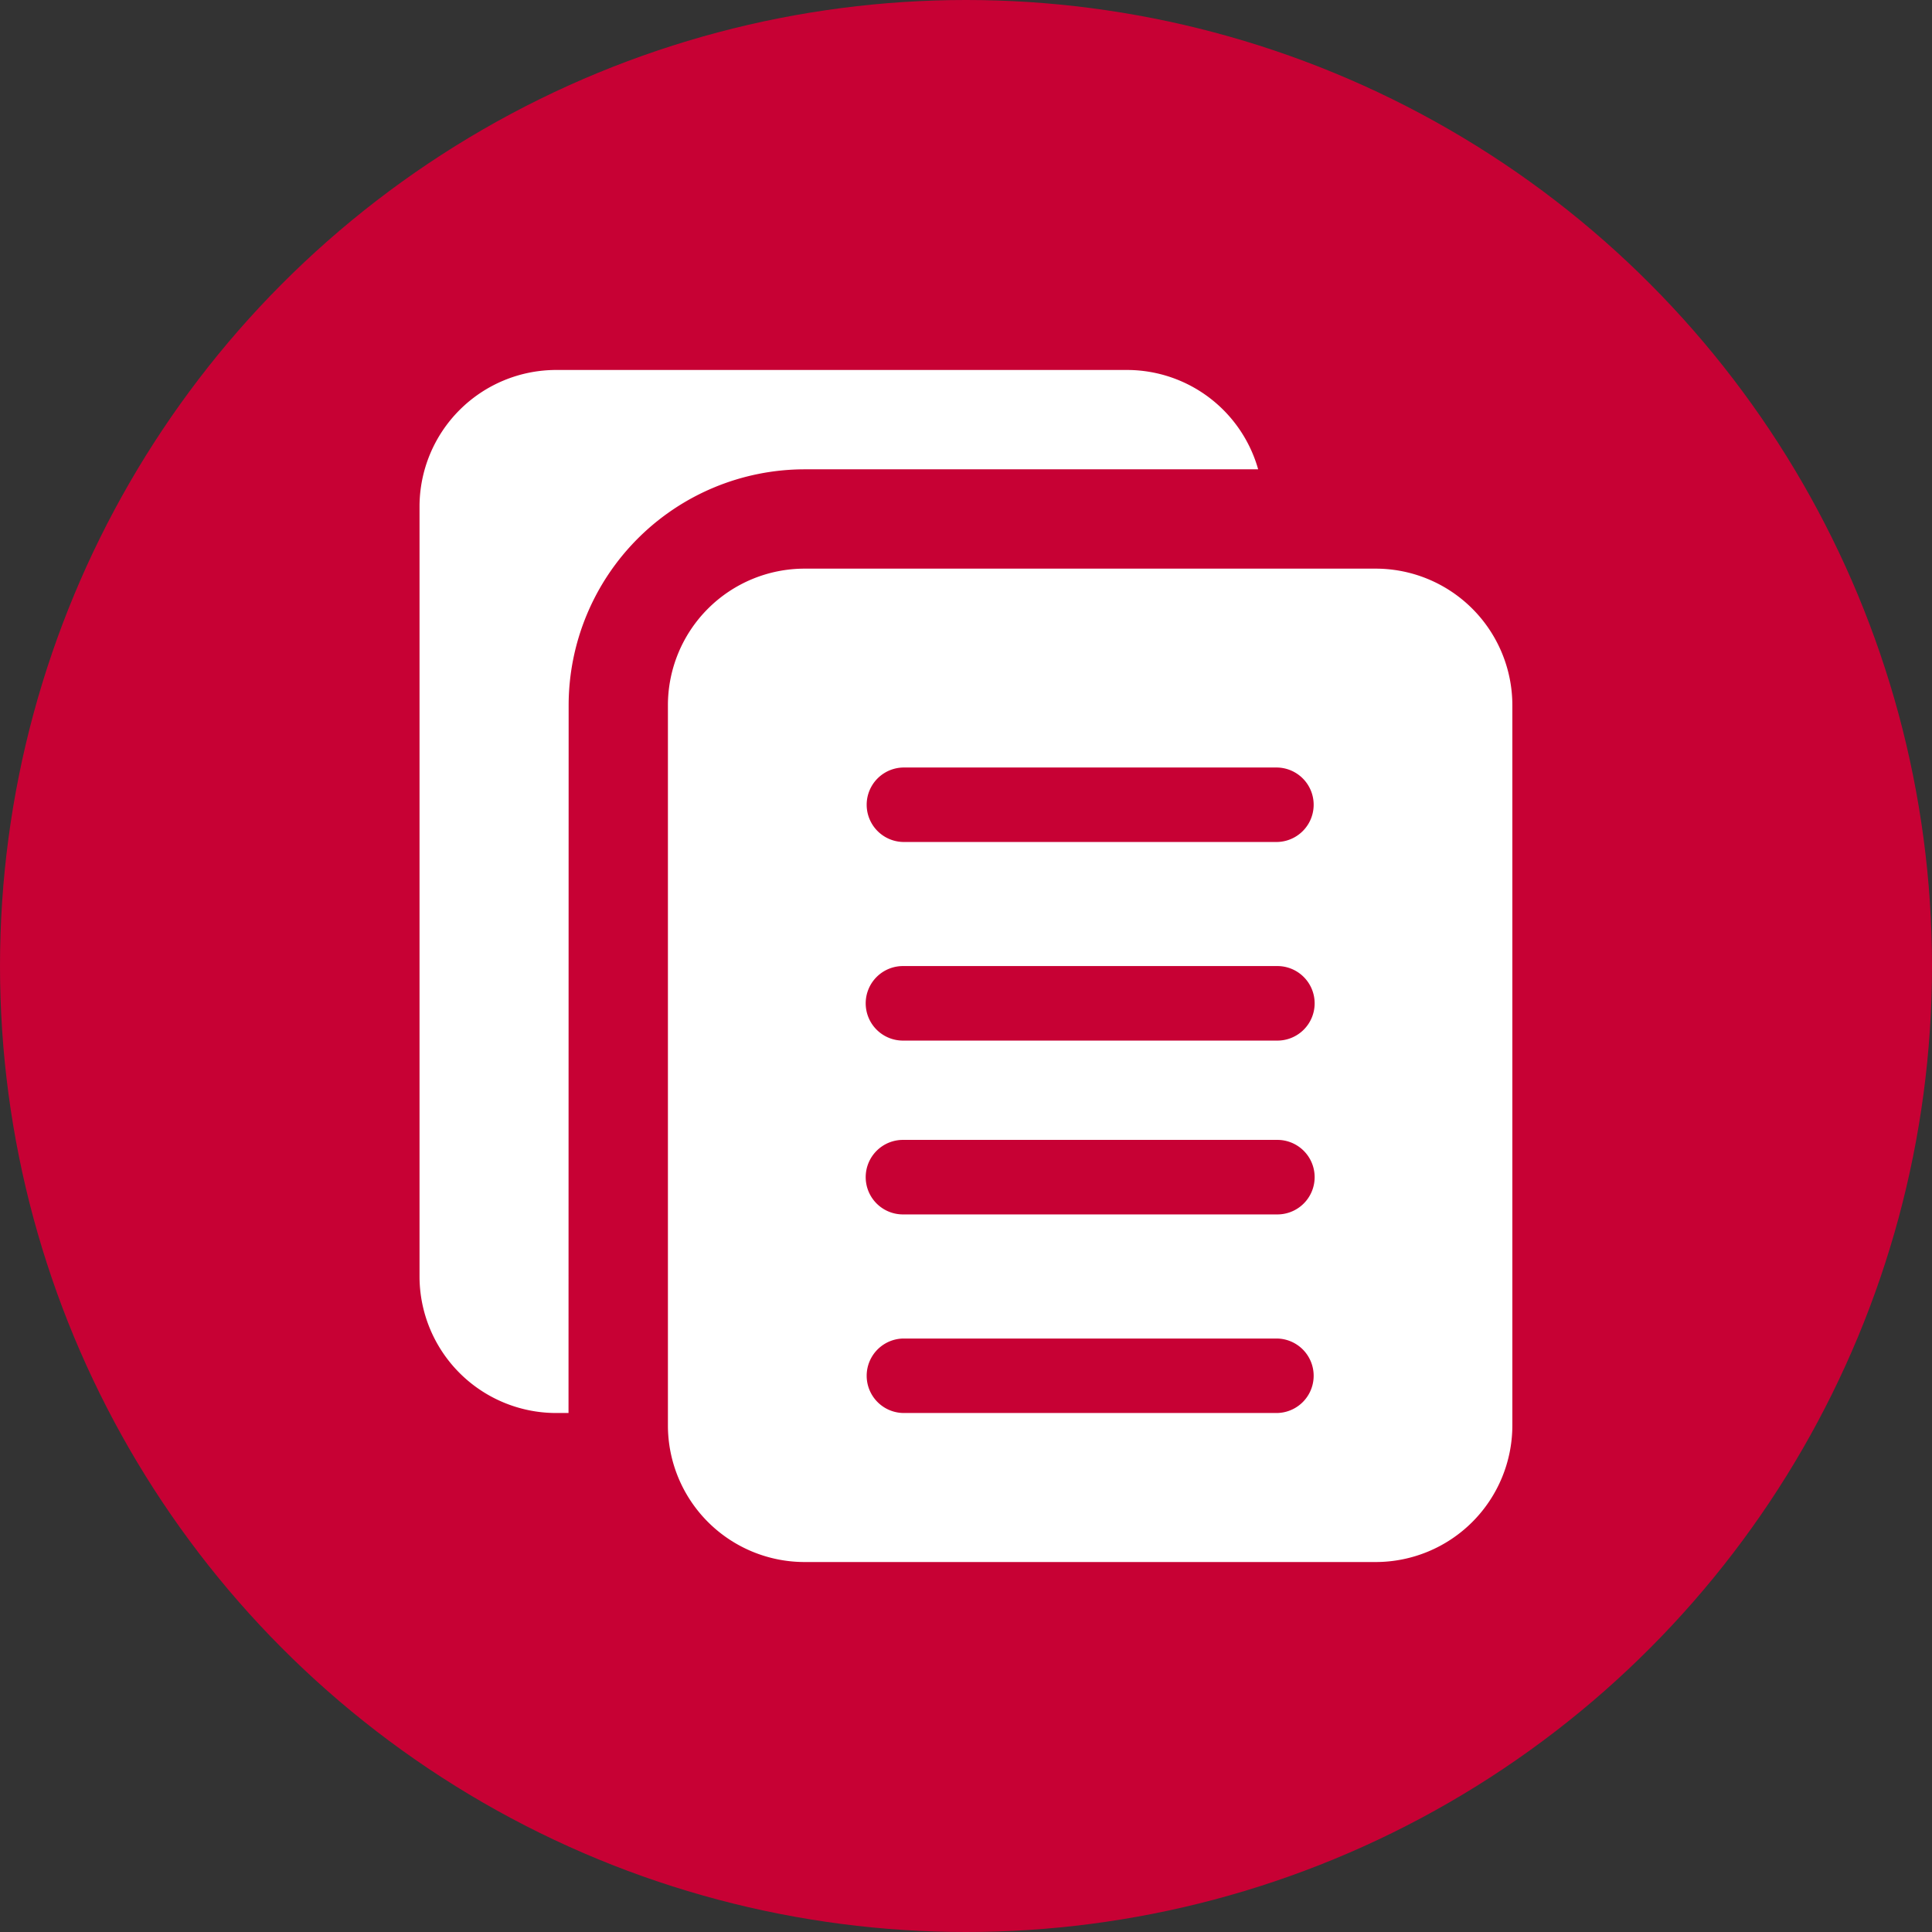
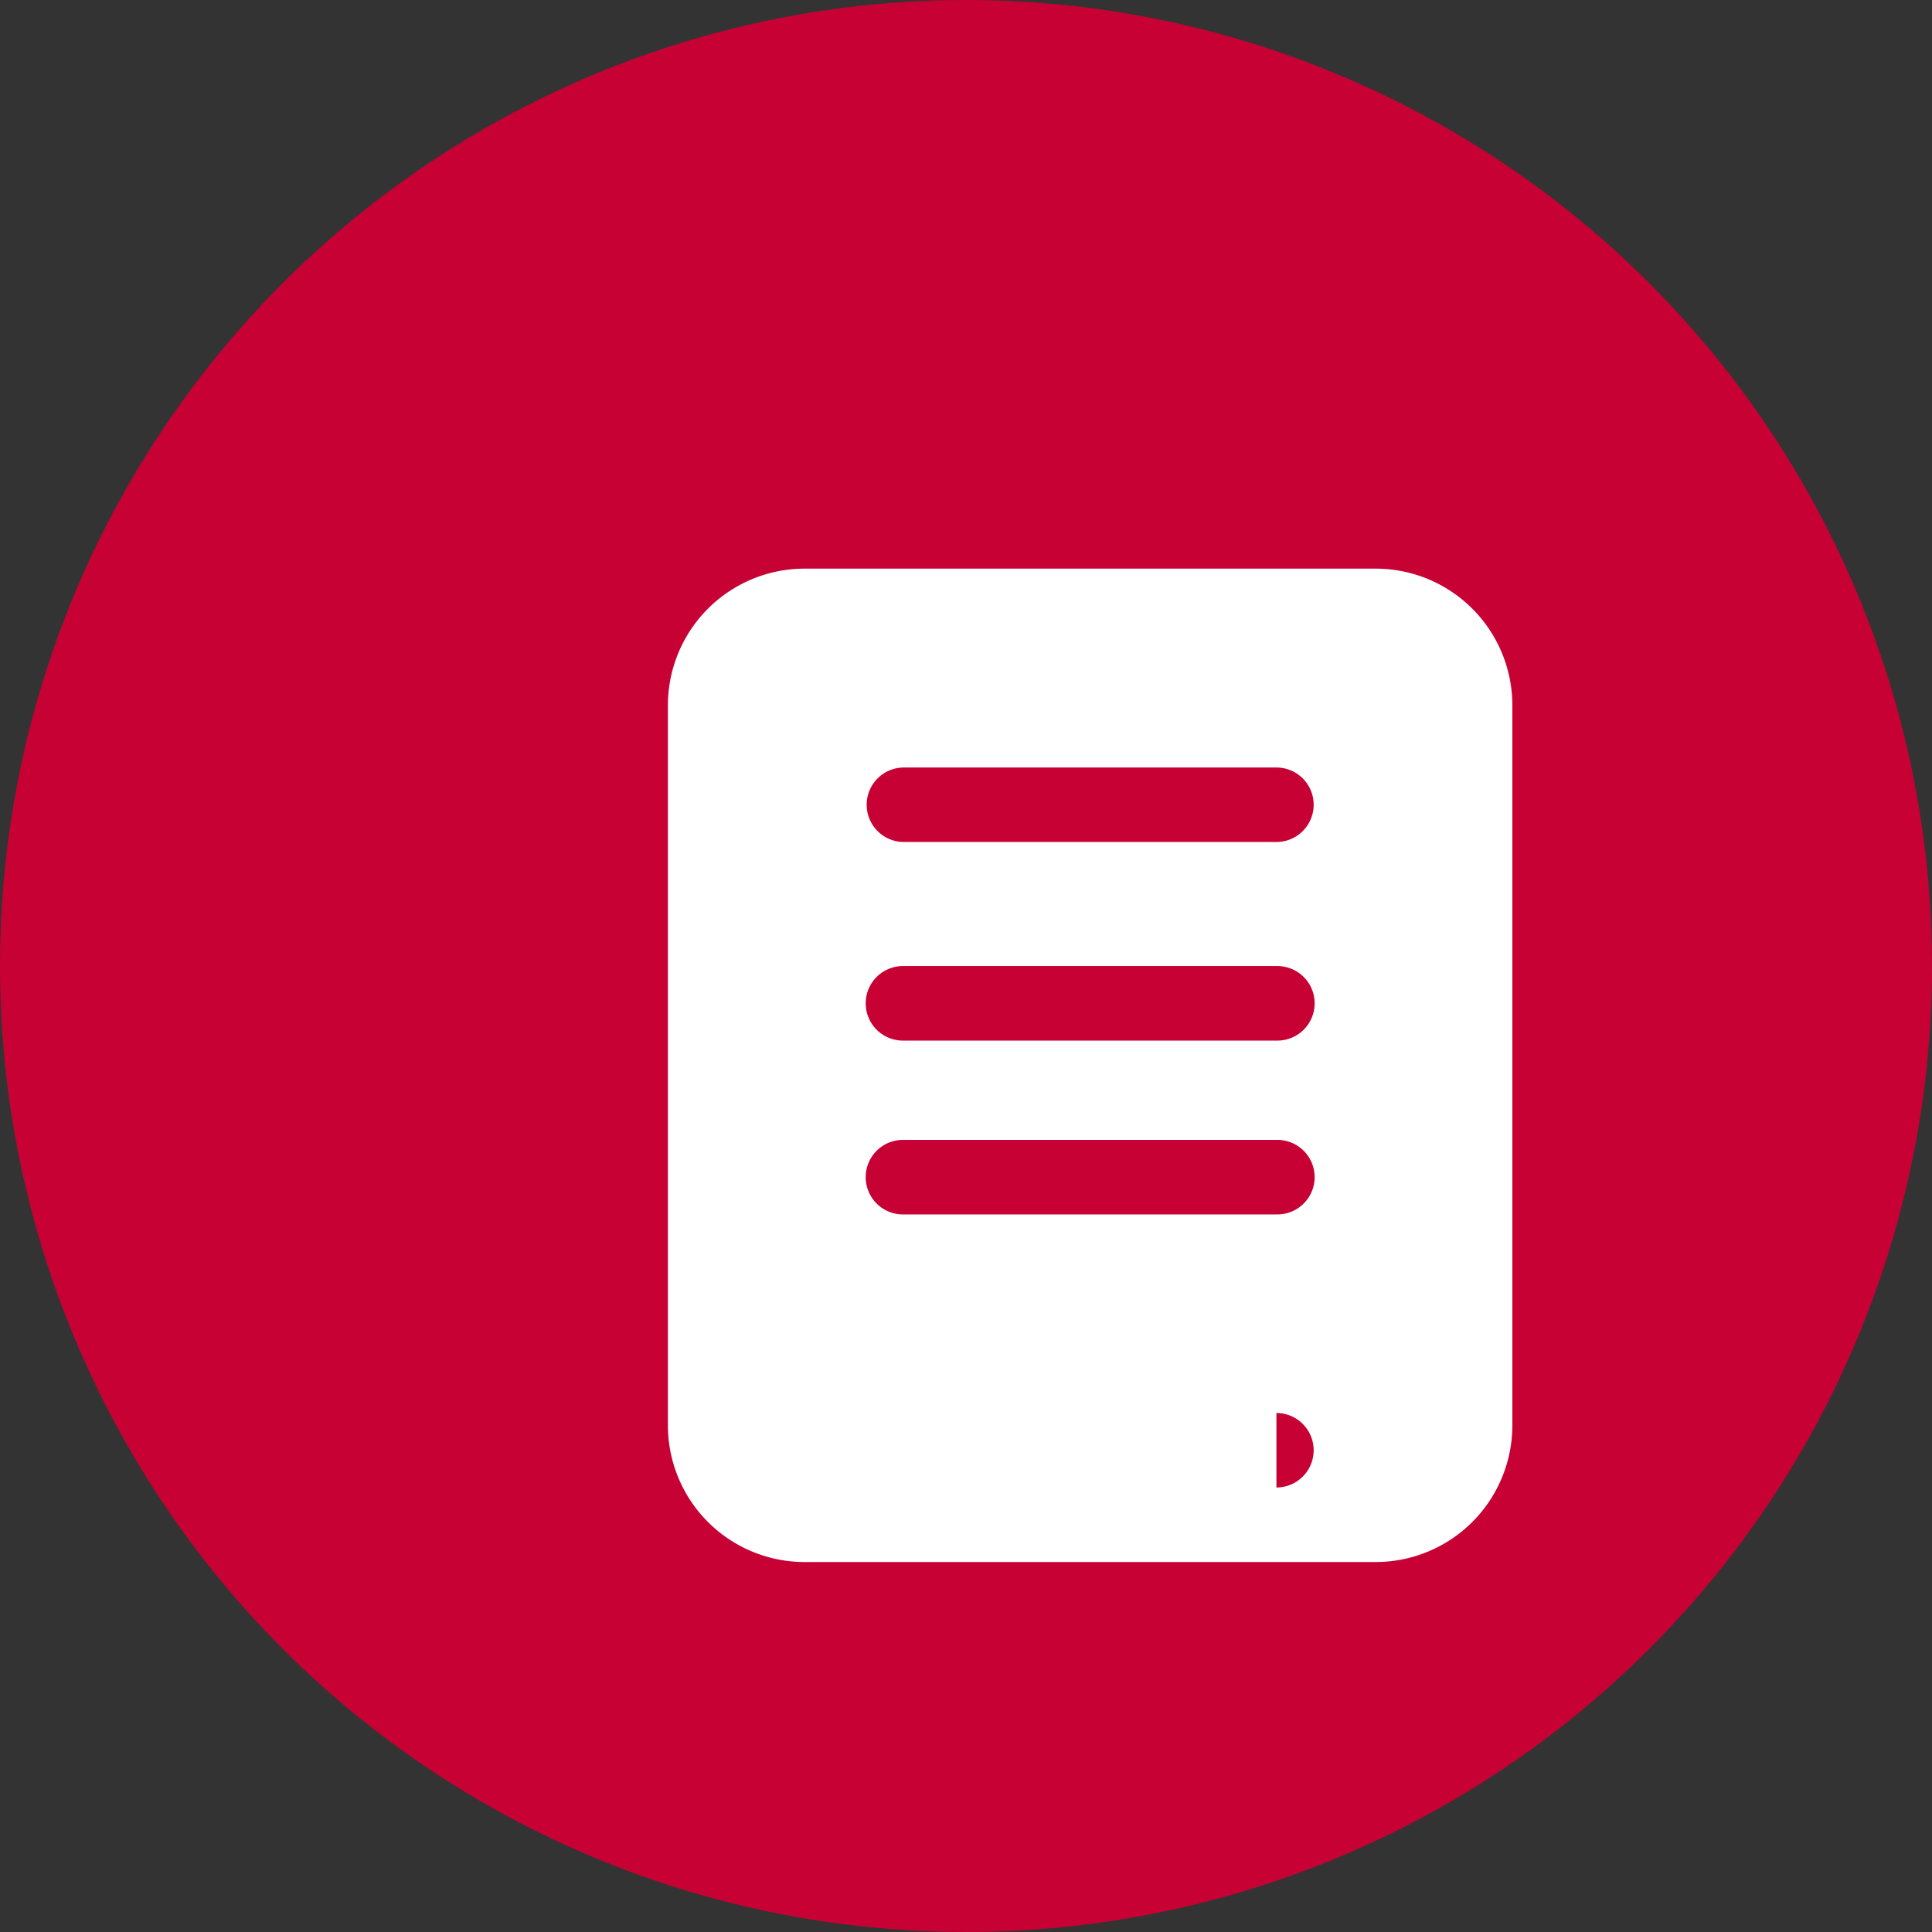
<svg xmlns="http://www.w3.org/2000/svg" viewBox="0 0 788 788">
  <rect x="0" y="0" width="788" height="788" fill="#333333" stroke="none" />
  <defs>
    <style>.cls-1{fill:#c70134;}.cls-2{fill:#fff;}</style>
  </defs>
  <title>Комплект із</title>
  <g id="Слой_2" data-name="Слой 2">
    <g id="Слой_1-2" data-name="Слой 1">
      <circle class="cls-1" cx="394" cy="394" r="394" />
-       <path class="cls-2" d="M231.93,287.64a96.34,96.34,0,0,1,96.23-96.22h185a55.61,55.61,0,0,0-53.34-40.52h-233a55.76,55.76,0,0,0-55.71,55.71v314a55.75,55.75,0,0,0,55.71,55.71h5.06Z" />
-       <path class="cls-2" d="M561.13,231.93h-233a55.76,55.76,0,0,0-55.71,55.71V581.39a55.76,55.76,0,0,0,55.71,55.71h233a55.76,55.76,0,0,0,55.71-55.71V287.64A55.76,55.76,0,0,0,561.13,231.93ZM520.61,576.32H368.68a15.19,15.19,0,1,1,0-30.38H520.61a15.19,15.19,0,1,1,0,30.38Zm0-81H368.68a15.2,15.2,0,1,1,0-30.39H520.61a15.2,15.2,0,1,1,0,30.39Zm0-70.9H368.68a15.2,15.2,0,1,1,0-30.39H520.61a15.2,15.2,0,1,1,0,30.39Zm0-81H368.68a15.19,15.19,0,1,1,0-30.38H520.61a15.19,15.19,0,1,1,0,30.38Z" />
+       <path class="cls-2" d="M561.13,231.93h-233a55.76,55.76,0,0,0-55.71,55.71V581.39a55.76,55.76,0,0,0,55.71,55.71h233a55.76,55.76,0,0,0,55.71-55.71V287.64A55.76,55.76,0,0,0,561.13,231.93ZM520.61,576.32H368.68H520.61a15.19,15.19,0,1,1,0,30.38Zm0-81H368.68a15.2,15.2,0,1,1,0-30.39H520.61a15.2,15.2,0,1,1,0,30.39Zm0-70.9H368.68a15.2,15.2,0,1,1,0-30.39H520.61a15.2,15.2,0,1,1,0,30.39Zm0-81H368.68a15.19,15.19,0,1,1,0-30.38H520.61a15.19,15.19,0,1,1,0,30.38Z" />
    </g>
  </g>
</svg>